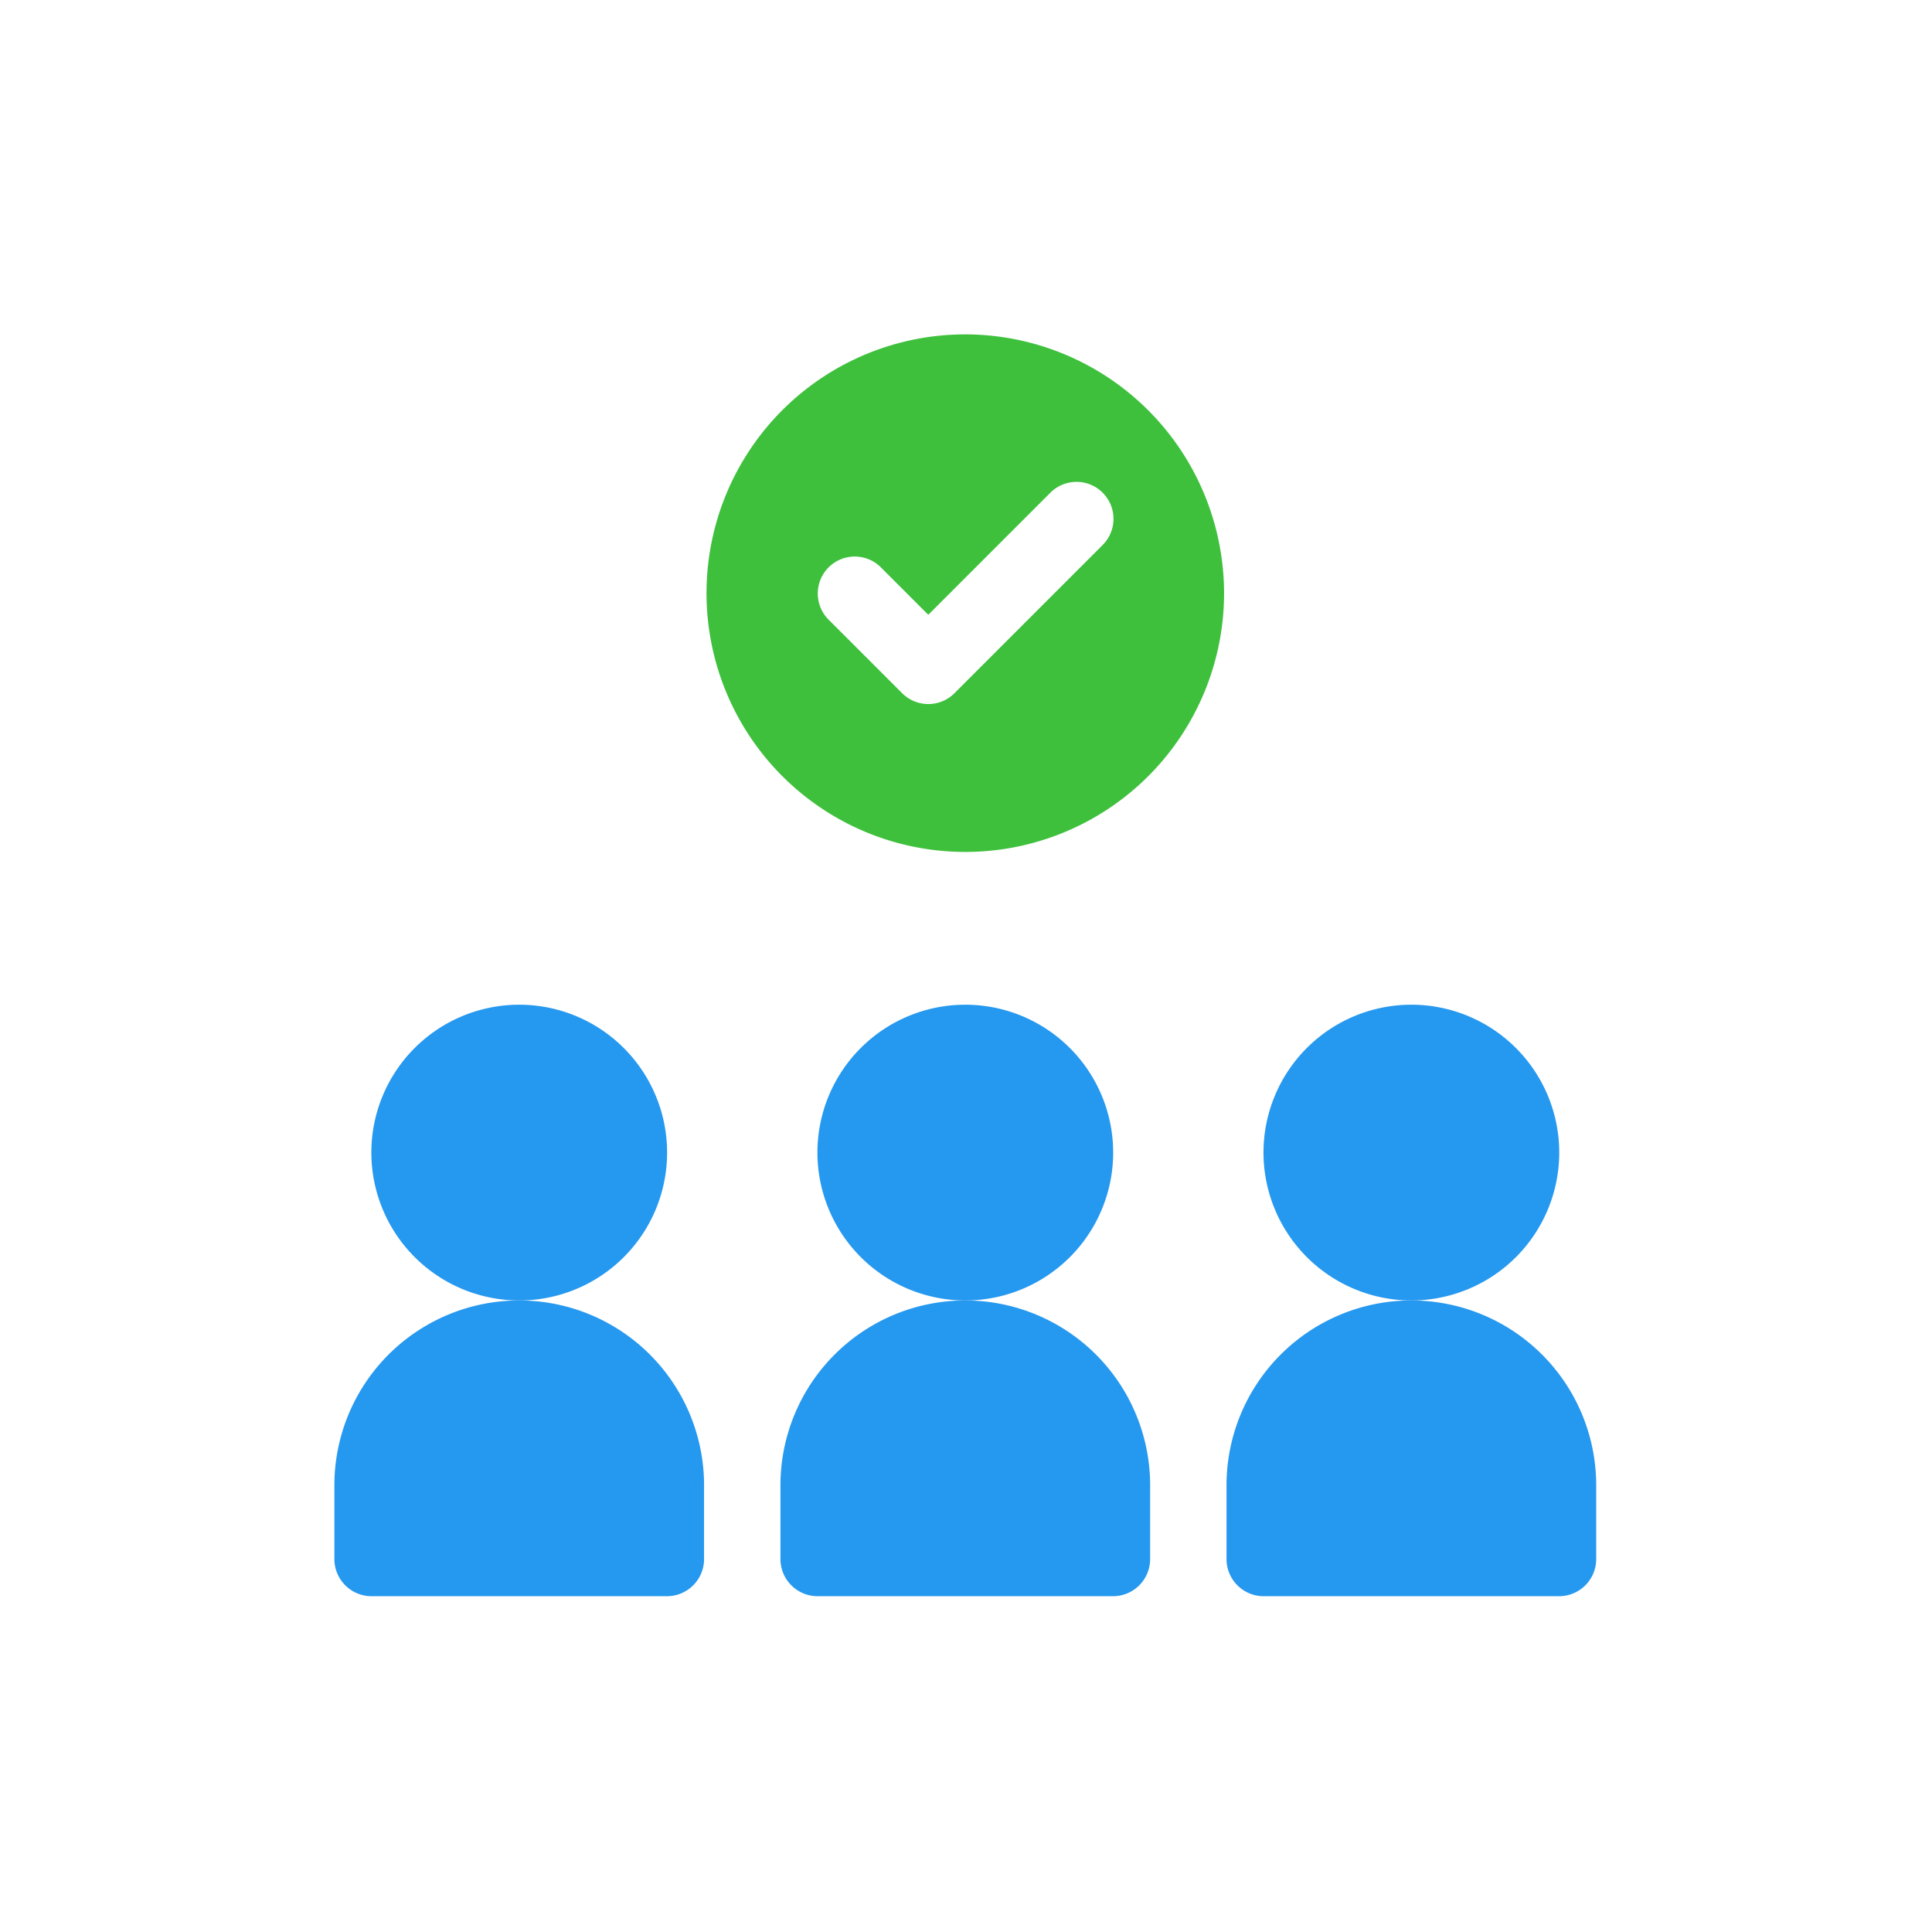
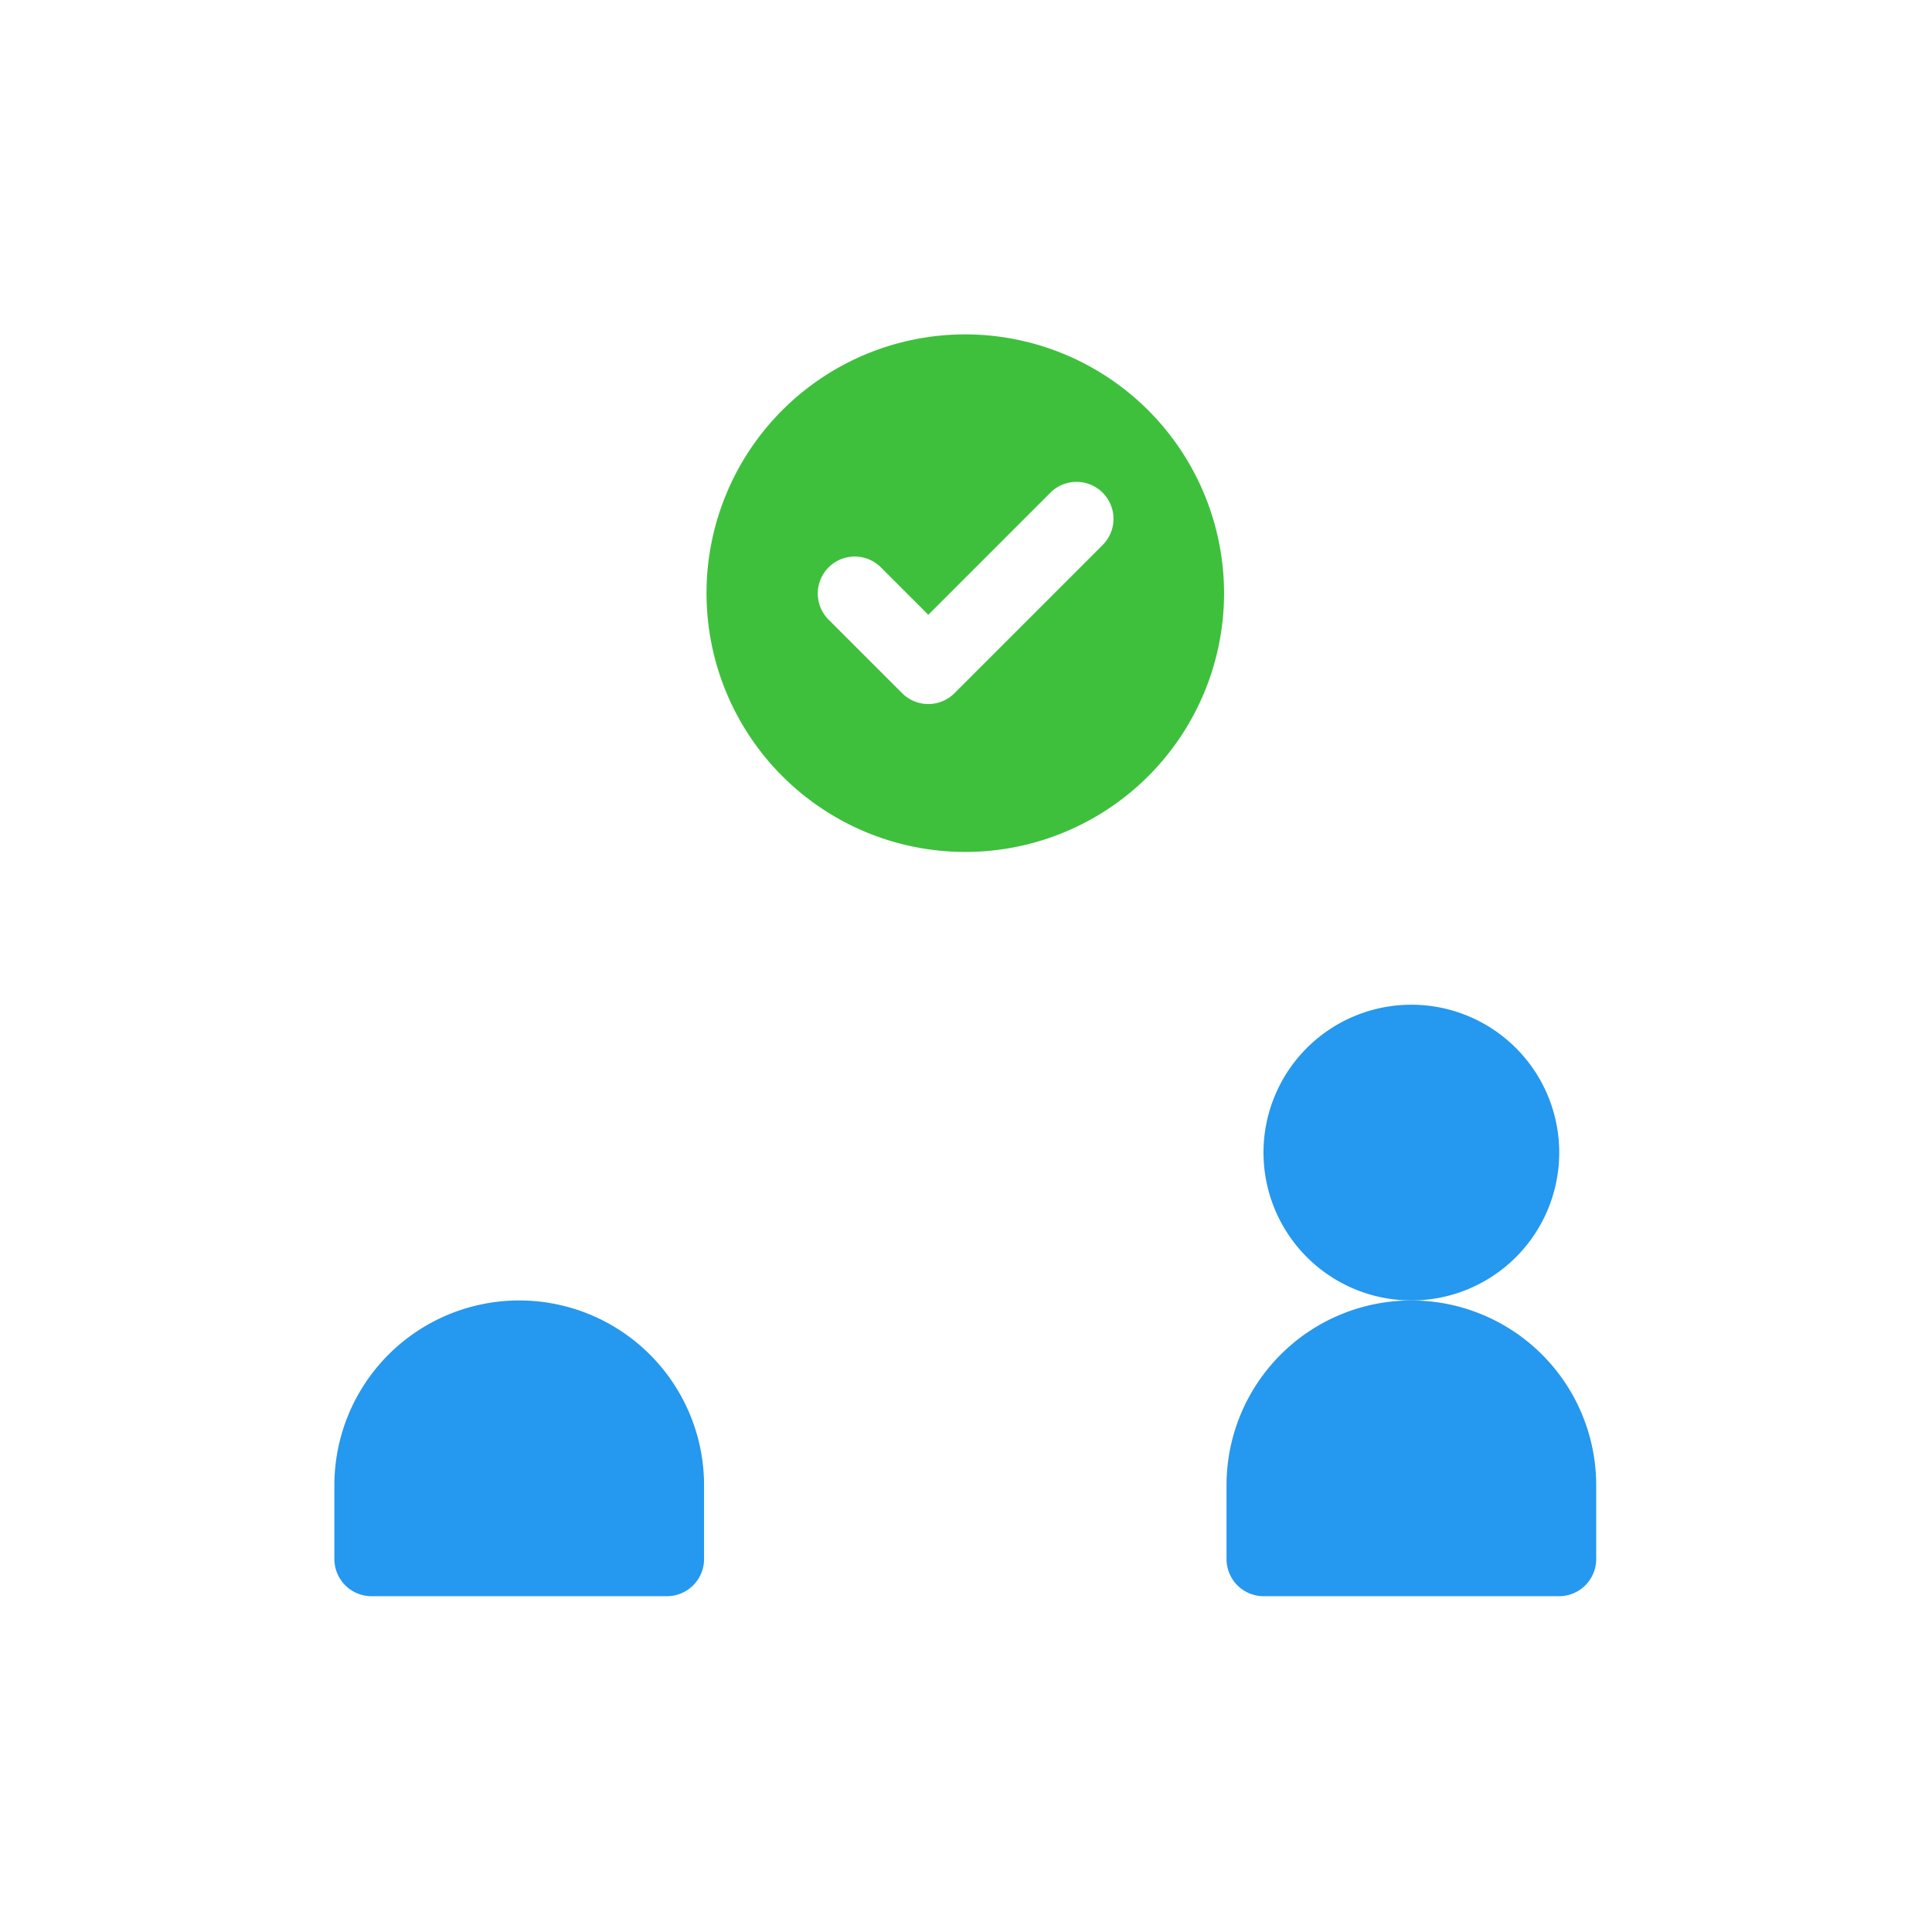
<svg xmlns="http://www.w3.org/2000/svg" width="52" height="52" viewBox="0 0 52 52">
  <defs>
    <style>
            .cls-2{fill:#2598ef}
        </style>
  </defs>
  <g id="Group_7119" data-name="Group 7119" transform="translate(-10622 -6873)">
    <g id="group_1_" data-name="group (1)" transform="translate(10631 6882)">
      <path id="Path_7979" data-name="Path 7979" d="M157.965 0a6.965 6.965 0 1 0 6.965 6.965A6.973 6.973 0 0 0 157.965 0zm3.688 5.678-3.98 3.98a.995.995 0 0 1-1.407 0l-1.99-1.99a.995.995 0 0 1 1.407-1.407l1.286 1.286 3.276-3.276a.995.995 0 1 1 1.407 1.407zm0 0" transform="translate(-140.984)" style="fill:#3ec03d" />
-       <path id="Path_7980" data-name="Path 7980" class="cls-2" d="M199.98 279.96a3.98 3.98 0 1 0-3.98-3.98 3.984 3.984 0 0 0 3.98 3.98zm0 0" transform="translate(-182.999 -253.958)" />
      <path id="Path_7981" data-name="Path 7981" class="cls-2" d="M380.98 279.96a3.98 3.98 0 1 0-3.98-3.98 3.984 3.984 0 0 0 3.98 3.98zm0 0" transform="translate(-351.993 -253.958)" />
-       <path id="Path_7982" data-name="Path 7982" class="cls-2" d="M18.98 279.96a3.98 3.98 0 1 0-3.98-3.98 3.984 3.984 0 0 0 3.98 3.98zm0 0" transform="translate(-14.005 -253.958)" />
+       <path id="Path_7982" data-name="Path 7982" class="cls-2" d="M18.98 279.96zm0 0" transform="translate(-14.005 -253.958)" />
      <path id="Path_7983" data-name="Path 7983" class="cls-2" d="M4.975 392A4.975 4.975 0 0 0 0 396.975v1.99a1 1 0 0 0 .995.995h7.96a1 1 0 0 0 .995-.995v-1.99A4.975 4.975 0 0 0 4.975 392zm0 0" transform="translate(0 -365.998)" />
-       <path id="Path_7984" data-name="Path 7984" class="cls-2" d="M185.975 392a4.975 4.975 0 0 0-4.975 4.975v1.99a1 1 0 0 0 .995.995h7.96a1 1 0 0 0 .995-.995v-1.99a4.975 4.975 0 0 0-4.975-4.975zm0 0" transform="translate(-168.994 -365.998)" />
      <path id="Path_7985" data-name="Path 7985" class="cls-2" d="M366.975 392a4.975 4.975 0 0 0-4.975 4.975v1.99a1 1 0 0 0 .995.995h7.96a1 1 0 0 0 .995-.995v-1.99a4.975 4.975 0 0 0-4.975-4.975zm0 0" transform="translate(-337.988 -365.998)" />
    </g>
    <path id="Rectangle_1763" data-name="Rectangle 1763" transform="translate(10622 6873)" style="fill:none" d="M0 0h52v52H0z" />
  </g>
</svg>